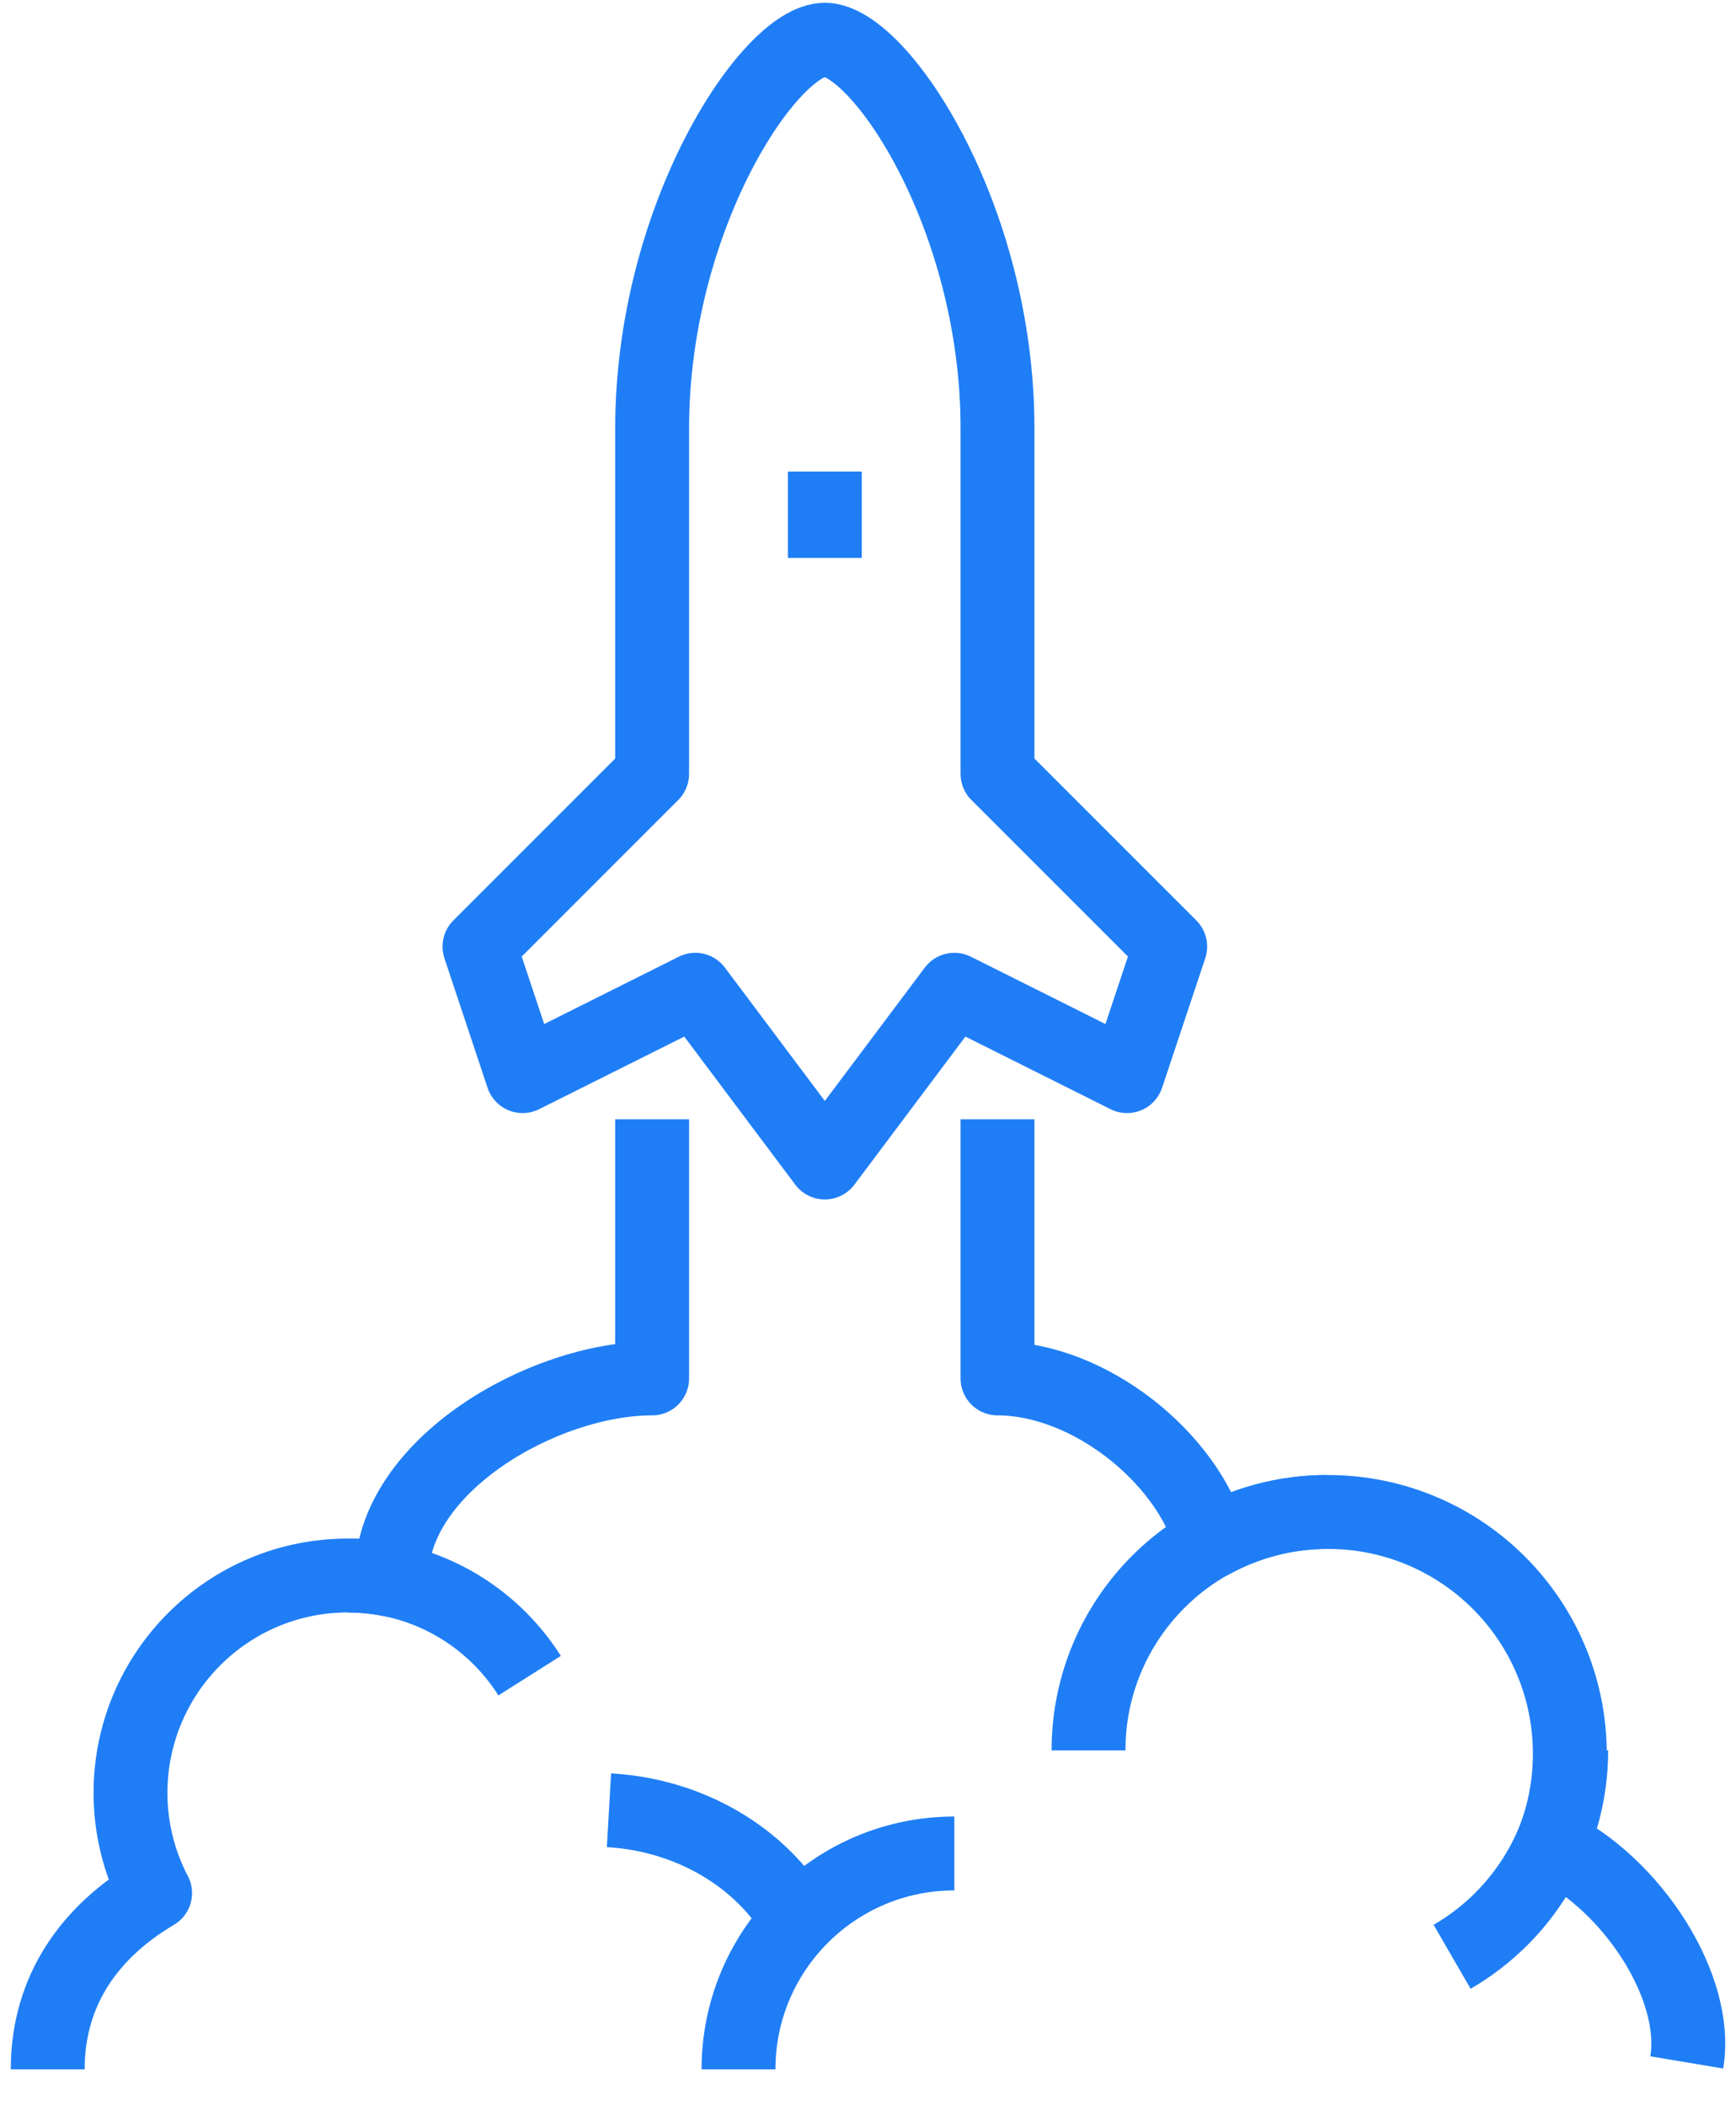
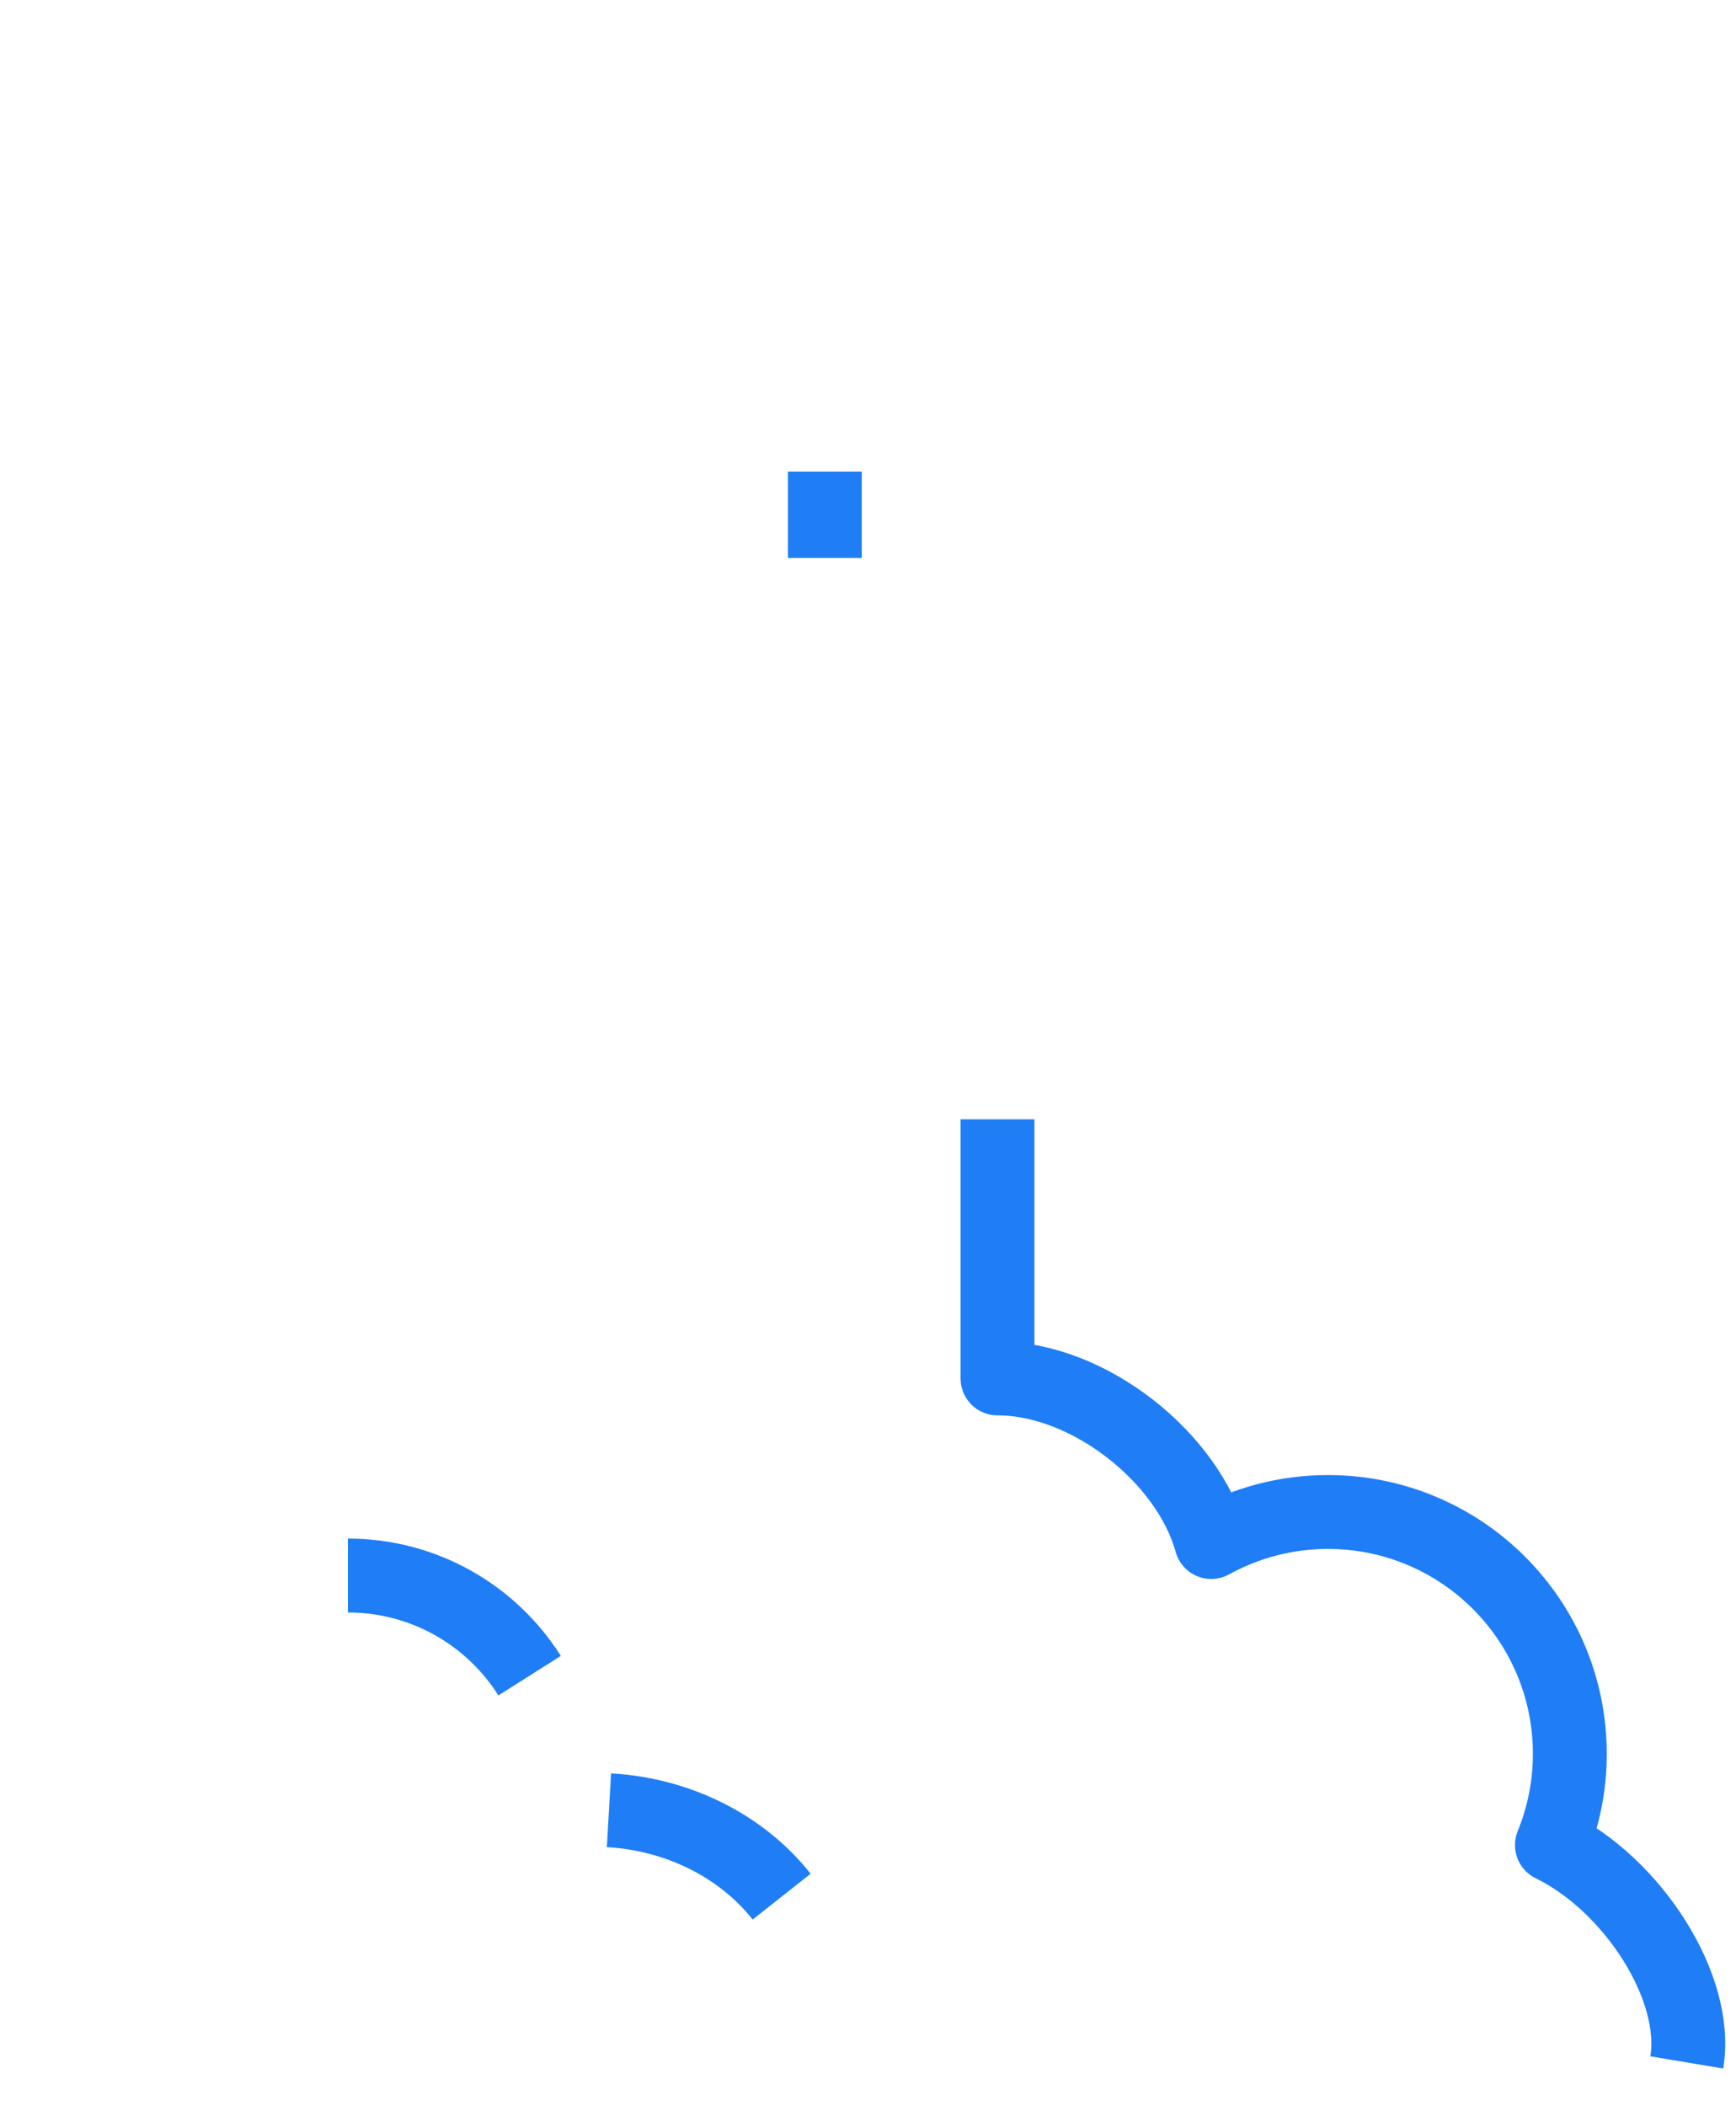
<svg xmlns="http://www.w3.org/2000/svg" width="47px" height="57px" viewBox="0 0 47 57" version="1.1">
  <title>rocket</title>
  <g id="Page-1" stroke="none" stroke-width="1" fill="none" fill-rule="evenodd" stroke-linejoin="round">
    <g id="rocket" transform="translate(1, 1)" stroke="#1F7EF6" stroke-width="2">
      <path d="M44.667,54.822 C45.007,52.793 43.197,50.003 41.016,48.939 C41.327,48.177 41.501,47.346 41.501,46.472 C41.501,42.856 38.57,39.924 34.952,39.924 C33.807,39.924 32.73,40.221 31.793,40.737 C31.168,38.458 28.485,36.309 26.006,36.309 L26.006,29.296" id="Stroke-1" />
-       <path d="M0.292,55.01 C0.292,52.843 1.46,51.266 3.199,50.238 L3.183,50.211 C2.77,49.406 2.533,48.496 2.533,47.53 C2.533,44.279 5.167,41.643 8.419,41.643 C8.826,41.643 9.224,41.687 9.609,41.765 C9.608,41.732 9.603,41.701 9.603,41.668 C9.603,38.694 13.682,36.309 16.656,36.309 L16.656,29.296" id="Stroke-3" />
-       <path d="M28.47,46.376 C28.47,42.812 31.359,39.923 34.923,39.923" id="Stroke-5" />
-       <path d="M41.539,46.376 C41.539,48.764 40.241,50.848 38.314,51.963" id="Stroke-7" />
-       <path d="M18.994,55.01 C18.994,51.782 21.611,49.166 24.838,49.167" id="Stroke-9" />
      <path d="M20.162,50.335 C19.102,48.993 17.395,48.106 15.487,47.997" id="Stroke-11" />
      <path d="M13.339,44.354 C12.307,42.724 10.49,41.644 8.419,41.644" id="Stroke-13" />
-       <path d="M26.006,19.945 L26.006,10.595 C26.006,4.824 22.795,0.075 21.331,0.075 C19.849,0.075 16.656,4.865 16.656,10.595 L16.656,19.945 L11.981,24.62 L13.149,28.127 L17.825,25.789 L21.331,30.465 L24.838,25.789 L29.513,28.127 L30.682,24.62 L26.006,19.945 Z" id="Stroke-15" />
      <line x1="21.331" y1="11.763" x2="21.331" y2="14.101" id="Stroke-17" />
    </g>
  </g>
</svg>